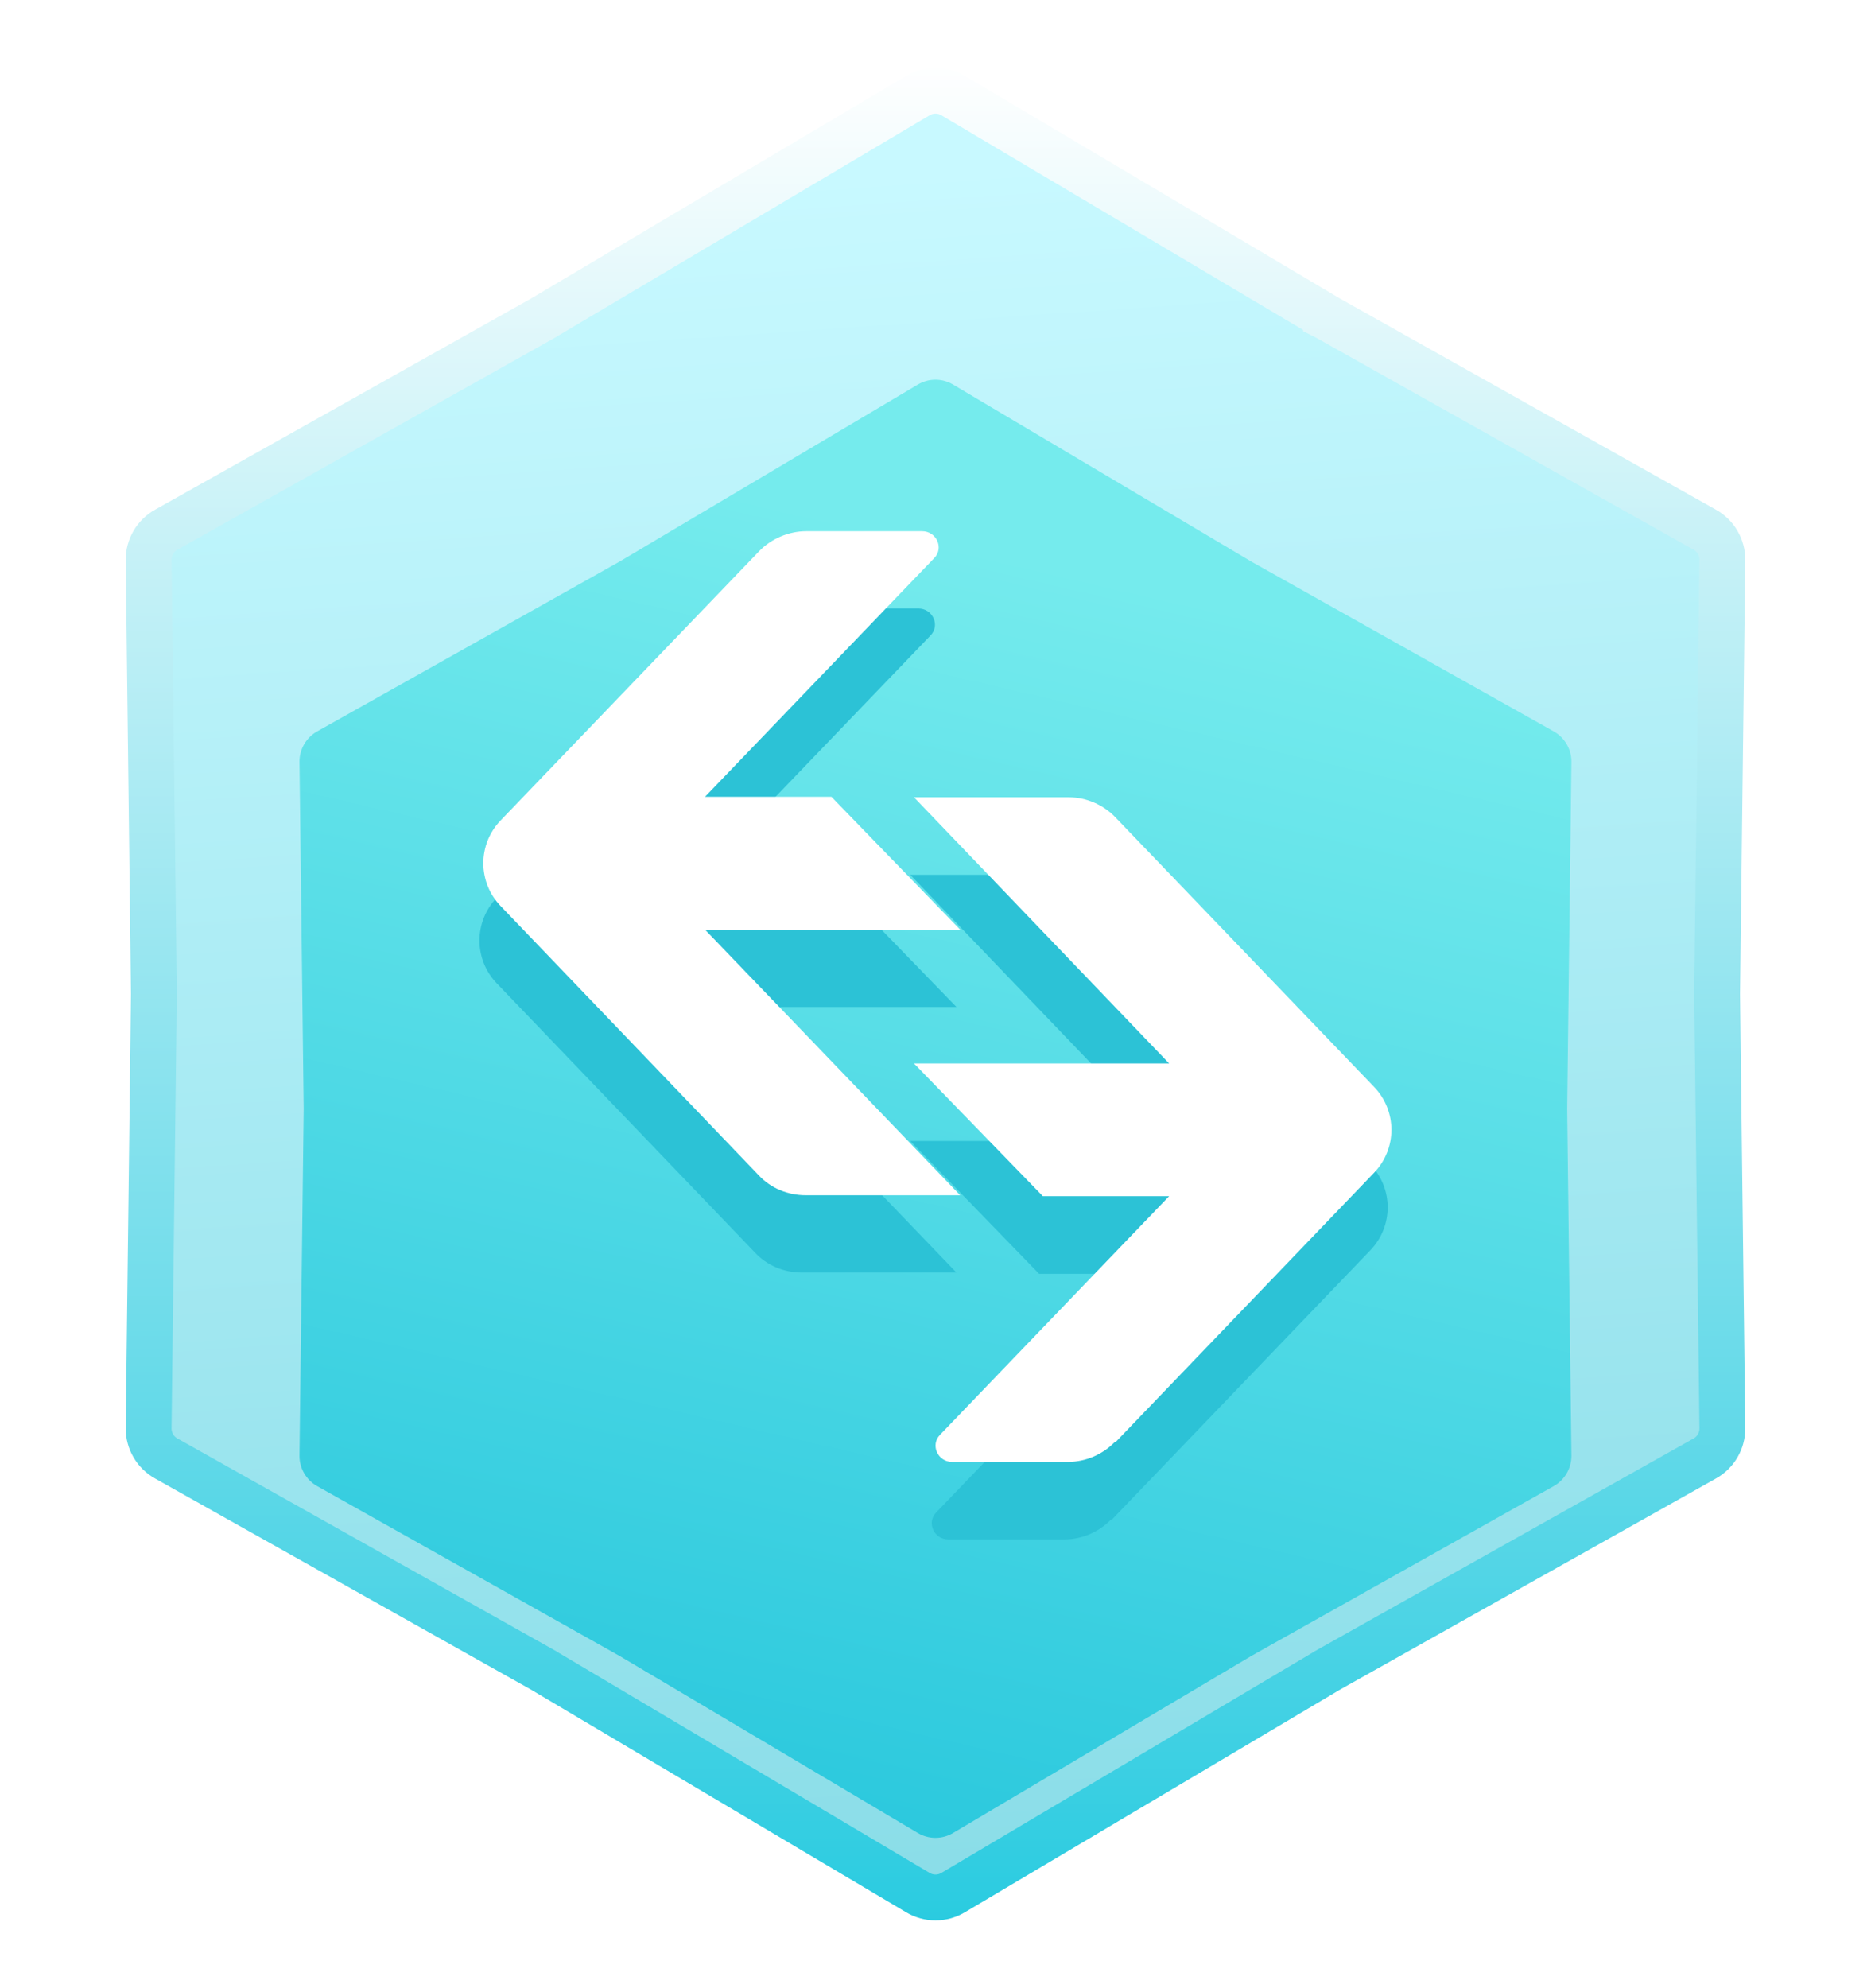
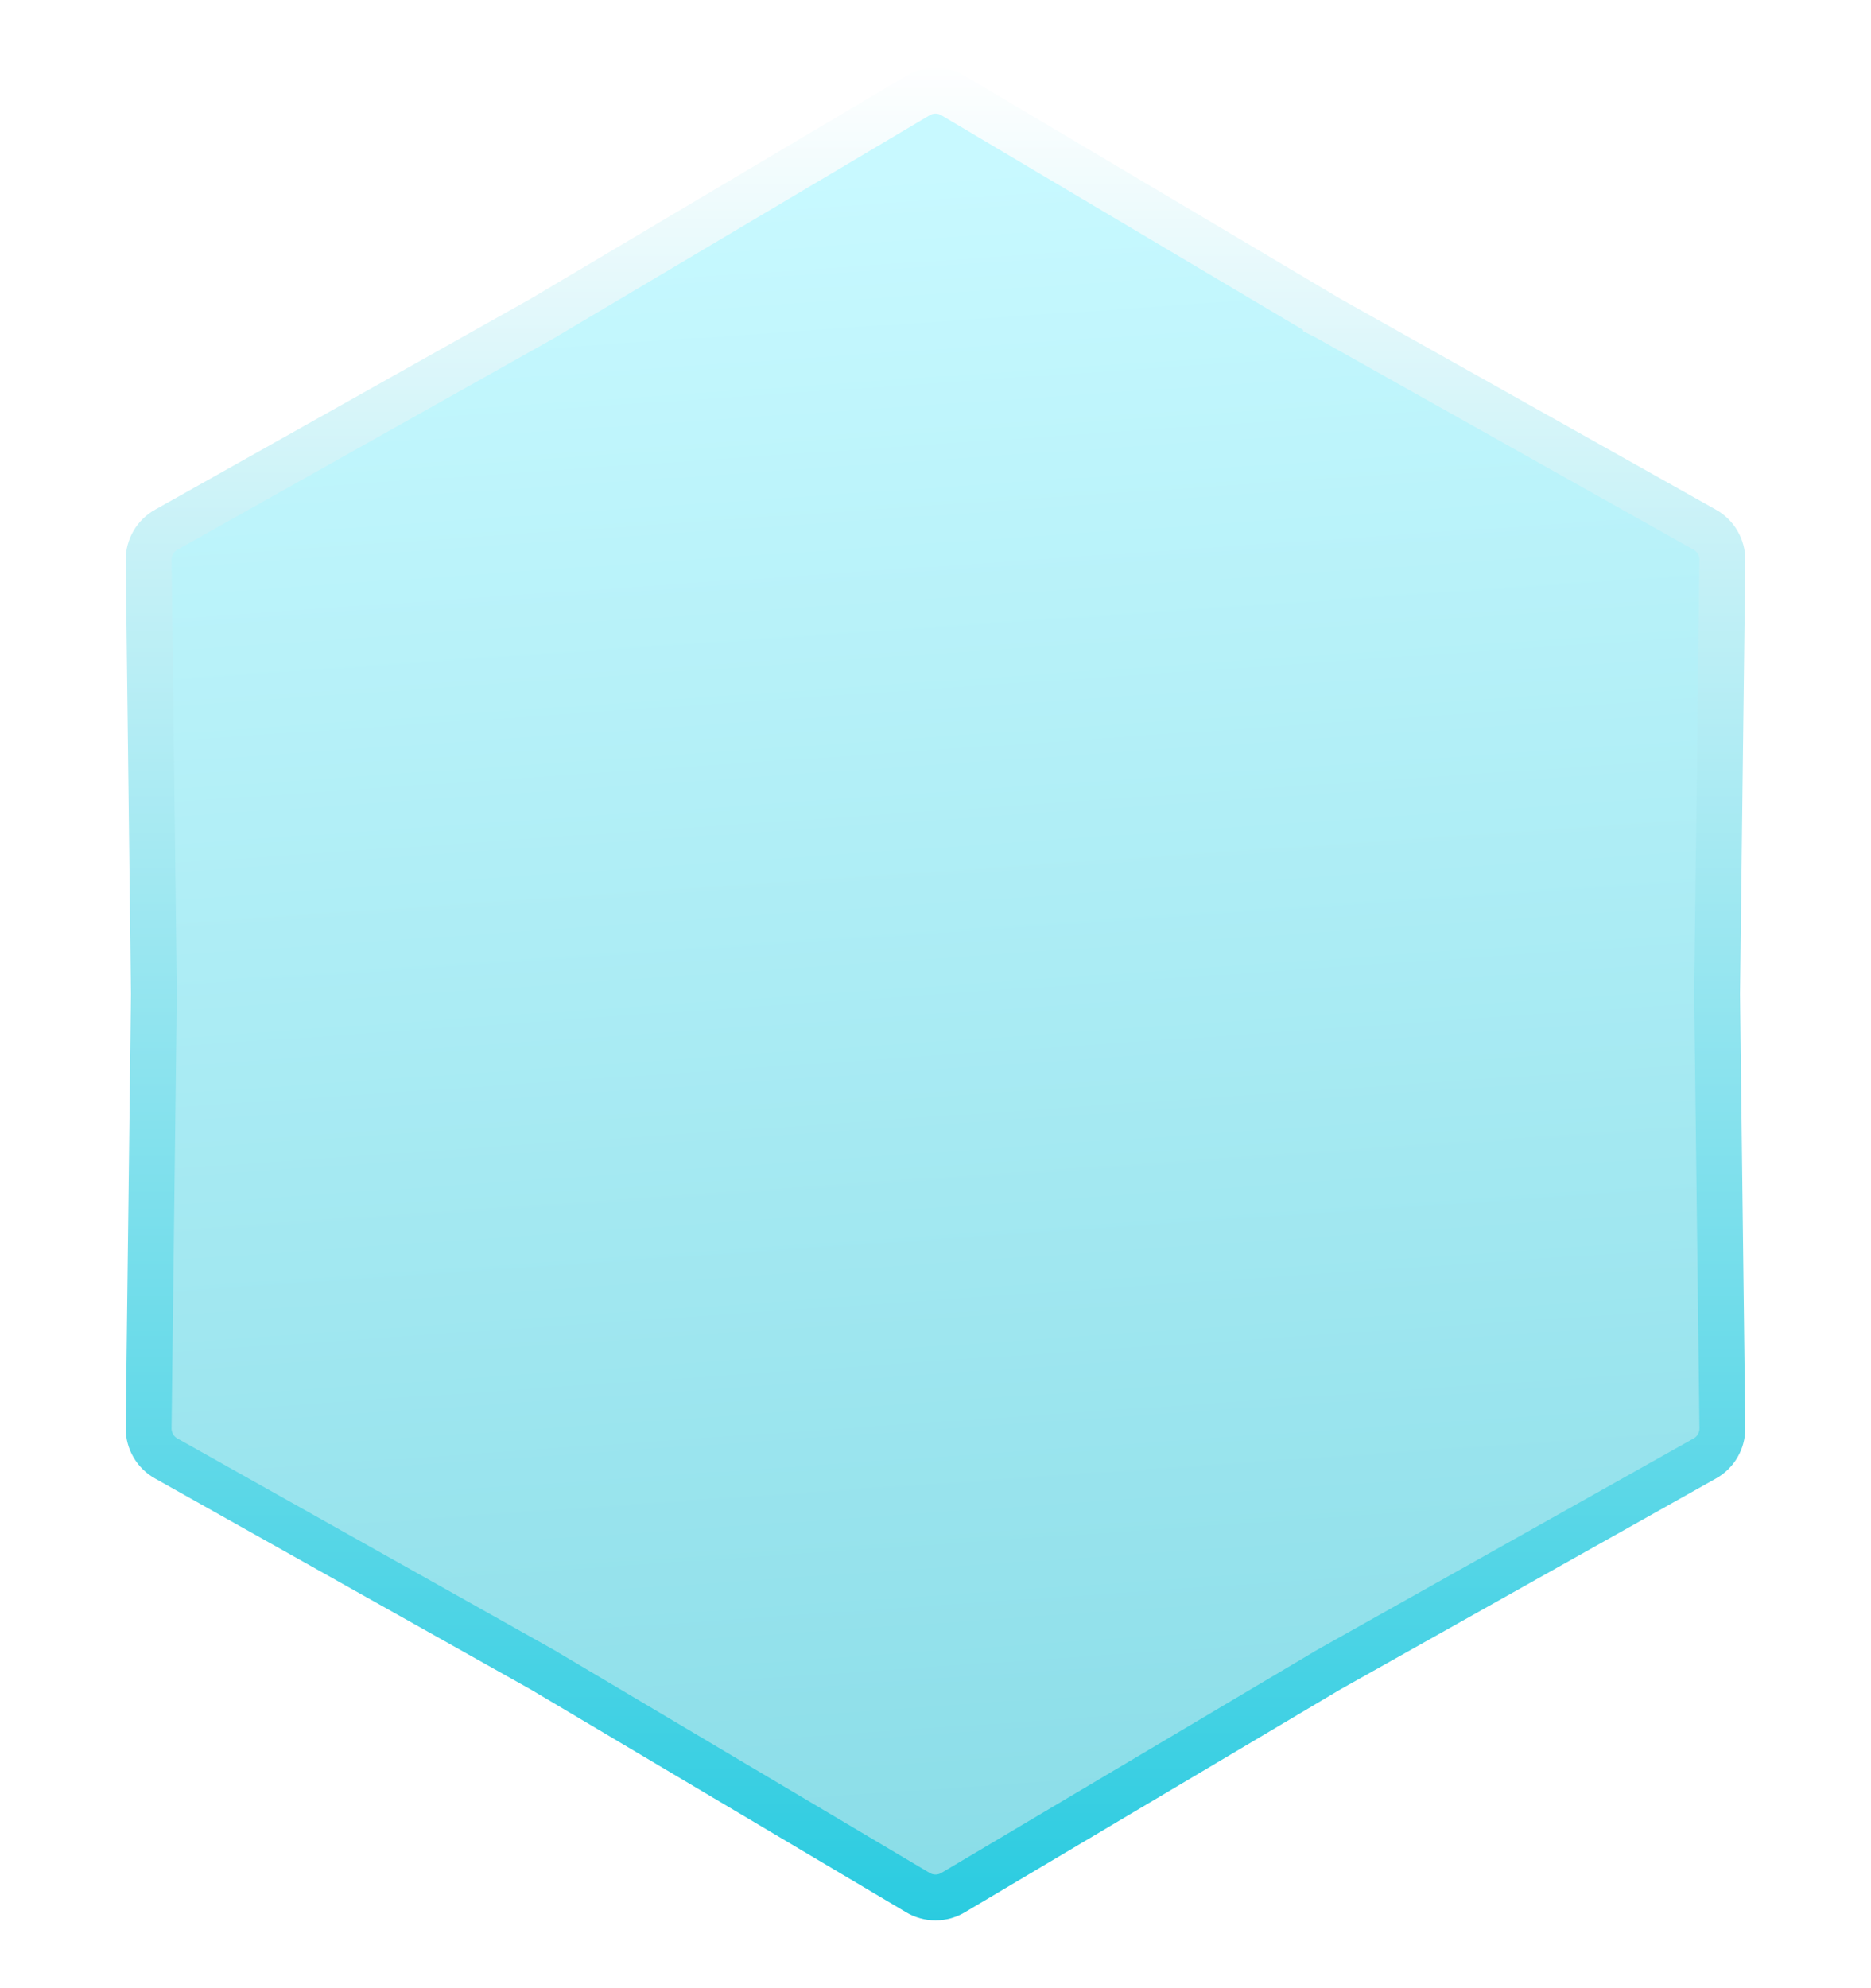
<svg xmlns="http://www.w3.org/2000/svg" width="16" height="17" viewBox="0 0 16 17" fill="none">
  <path d="M11.34 2.71L11.34 2.711L11.344 2.713L14.578 4.529C14.672 4.581 14.73 4.681 14.729 4.789L14.684 8.498L14.684 8.498L14.684 8.502L14.729 12.211C14.73 12.319 14.672 12.419 14.578 12.471L11.344 14.287L11.344 14.287L11.34 14.29L8.15 16.183C8.058 16.238 7.942 16.238 7.85 16.183L4.66 14.29L4.66 14.29L4.656 14.287L1.422 12.471C1.328 12.419 1.27 12.319 1.271 12.211L1.316 8.502L1.316 8.502L1.316 8.498L1.271 4.789C1.27 4.681 1.328 4.581 1.422 4.529L4.656 2.713L4.656 2.713L4.66 2.71L7.85 0.817C7.942 0.762 8.058 0.762 8.15 0.817L11.34 2.71Z" fill="url(#paint0_linear_1802_17174)" stroke="url(#paint1_linear_1802_17174)" stroke-width="0.392" />
  <g filter="url(#filter0_i_1802_17174)">
-     <path d="M7.849 2.307C7.942 2.252 8.057 2.252 8.15 2.307L10.701 3.821L13.287 5.273C13.381 5.326 13.439 5.426 13.438 5.533L13.402 8.5L13.438 11.466C13.439 11.573 13.381 11.673 13.287 11.726L10.701 13.178L8.15 14.692C8.057 14.747 7.942 14.747 7.849 14.692L5.298 13.178L2.712 11.726C2.618 11.673 2.56 11.573 2.561 11.466L2.597 8.5L2.561 5.533C2.56 5.426 2.618 5.326 2.712 5.273L5.298 3.821L7.849 2.307Z" fill="url(#paint2_linear_1802_17174)" />
-   </g>
-   <path d="M6.46 5.375C6.563 5.267 6.713 5.203 6.863 5.203H7.853C7.978 5.203 8.042 5.349 7.956 5.435L5.997 7.474H7.077L8.179 8.61H5.997L8.179 10.881H6.859C6.704 10.881 6.559 10.821 6.456 10.71L4.248 8.408C4.051 8.203 4.051 7.881 4.248 7.676L6.46 5.375Z" fill="#2CC2D6" />
-   <path d="M9.503 12.991C9.4 13.098 9.254 13.163 9.1 13.163H8.11C7.986 13.163 7.921 13.017 8.007 12.931L9.966 10.892H8.886L7.784 9.756H9.966L7.784 7.48H9.104C9.259 7.48 9.404 7.545 9.507 7.652L11.719 9.957C11.916 10.163 11.916 10.484 11.719 10.69L9.507 12.995L9.503 12.991Z" fill="#2CC2D6" />
-   <path d="M6.492 4.713C6.595 4.606 6.745 4.542 6.895 4.542H7.885C8.01 4.542 8.074 4.688 7.988 4.773L6.029 6.813H7.11L8.211 7.949H6.029L8.211 10.22H6.891C6.737 10.22 6.591 10.16 6.488 10.049L4.281 7.747C4.084 7.542 4.084 7.22 4.281 7.015L6.492 4.713Z" fill="white" />
-   <path d="M9.535 12.328C9.432 12.435 9.287 12.5 9.132 12.5H8.142C8.018 12.5 7.954 12.354 8.039 12.268L9.998 10.228H8.918L7.816 9.093H9.998L7.816 6.817H9.137C9.291 6.817 9.437 6.882 9.539 6.989L11.751 9.294C11.948 9.5 11.948 9.821 11.751 10.027L9.539 12.332L9.535 12.328Z" fill="white" />
+     </g>
  <defs>
    <filter id="filter0_i_1802_17174" x="2.562" y="2.266" width="10.876" height="12.468" filterUnits="userSpaceOnUse" color-interpolation-filters="sRGB">
      <feFlood flood-opacity="0" result="BackgroundImageFix" />
      <feBlend mode="normal" in="SourceGraphic" in2="BackgroundImageFix" result="shape" />
      <feColorMatrix in="SourceAlpha" type="matrix" values="0 0 0 0 0 0 0 0 0 0 0 0 0 0 0 0 0 0 127 0" result="hardAlpha" />
      <feOffset dy="0.981" />
      <feComposite in2="hardAlpha" operator="arithmetic" k2="-1" k3="1" />
      <feColorMatrix type="matrix" values="0 0 0 0 0.2 0 0 0 0 0.816 0 0 0 0 0.898 0 0 0 1 0" />
      <feBlend mode="normal" in2="shape" result="effect1_innerShadow_1802_17174" />
    </filter>
    <linearGradient id="paint0_linear_1802_17174" x1="9.377" y1="16.5" x2="8.346" y2="1.43" gradientUnits="userSpaceOnUse">
      <stop offset="0" stop-color="#88DCE7" />
      <stop offset="1" stop-color="#C8F9FF" />
    </linearGradient>
    <linearGradient id="paint1_linear_1802_17174" x1="8" y1="0.5" x2="8" y2="16.5" gradientUnits="userSpaceOnUse">
      <stop stop-color="white" />
      <stop offset="1" stop-color="#29CBE0" />
    </linearGradient>
    <linearGradient id="paint2_linear_1802_17174" x1="5.528" y1="14.447" x2="8.044" y2="3.643" gradientUnits="userSpaceOnUse">
      <stop offset="0.001" stop-color="#2AC8DD" />
      <stop offset="1" stop-color="#75EBED" />
    </linearGradient>
  </defs>
</svg>